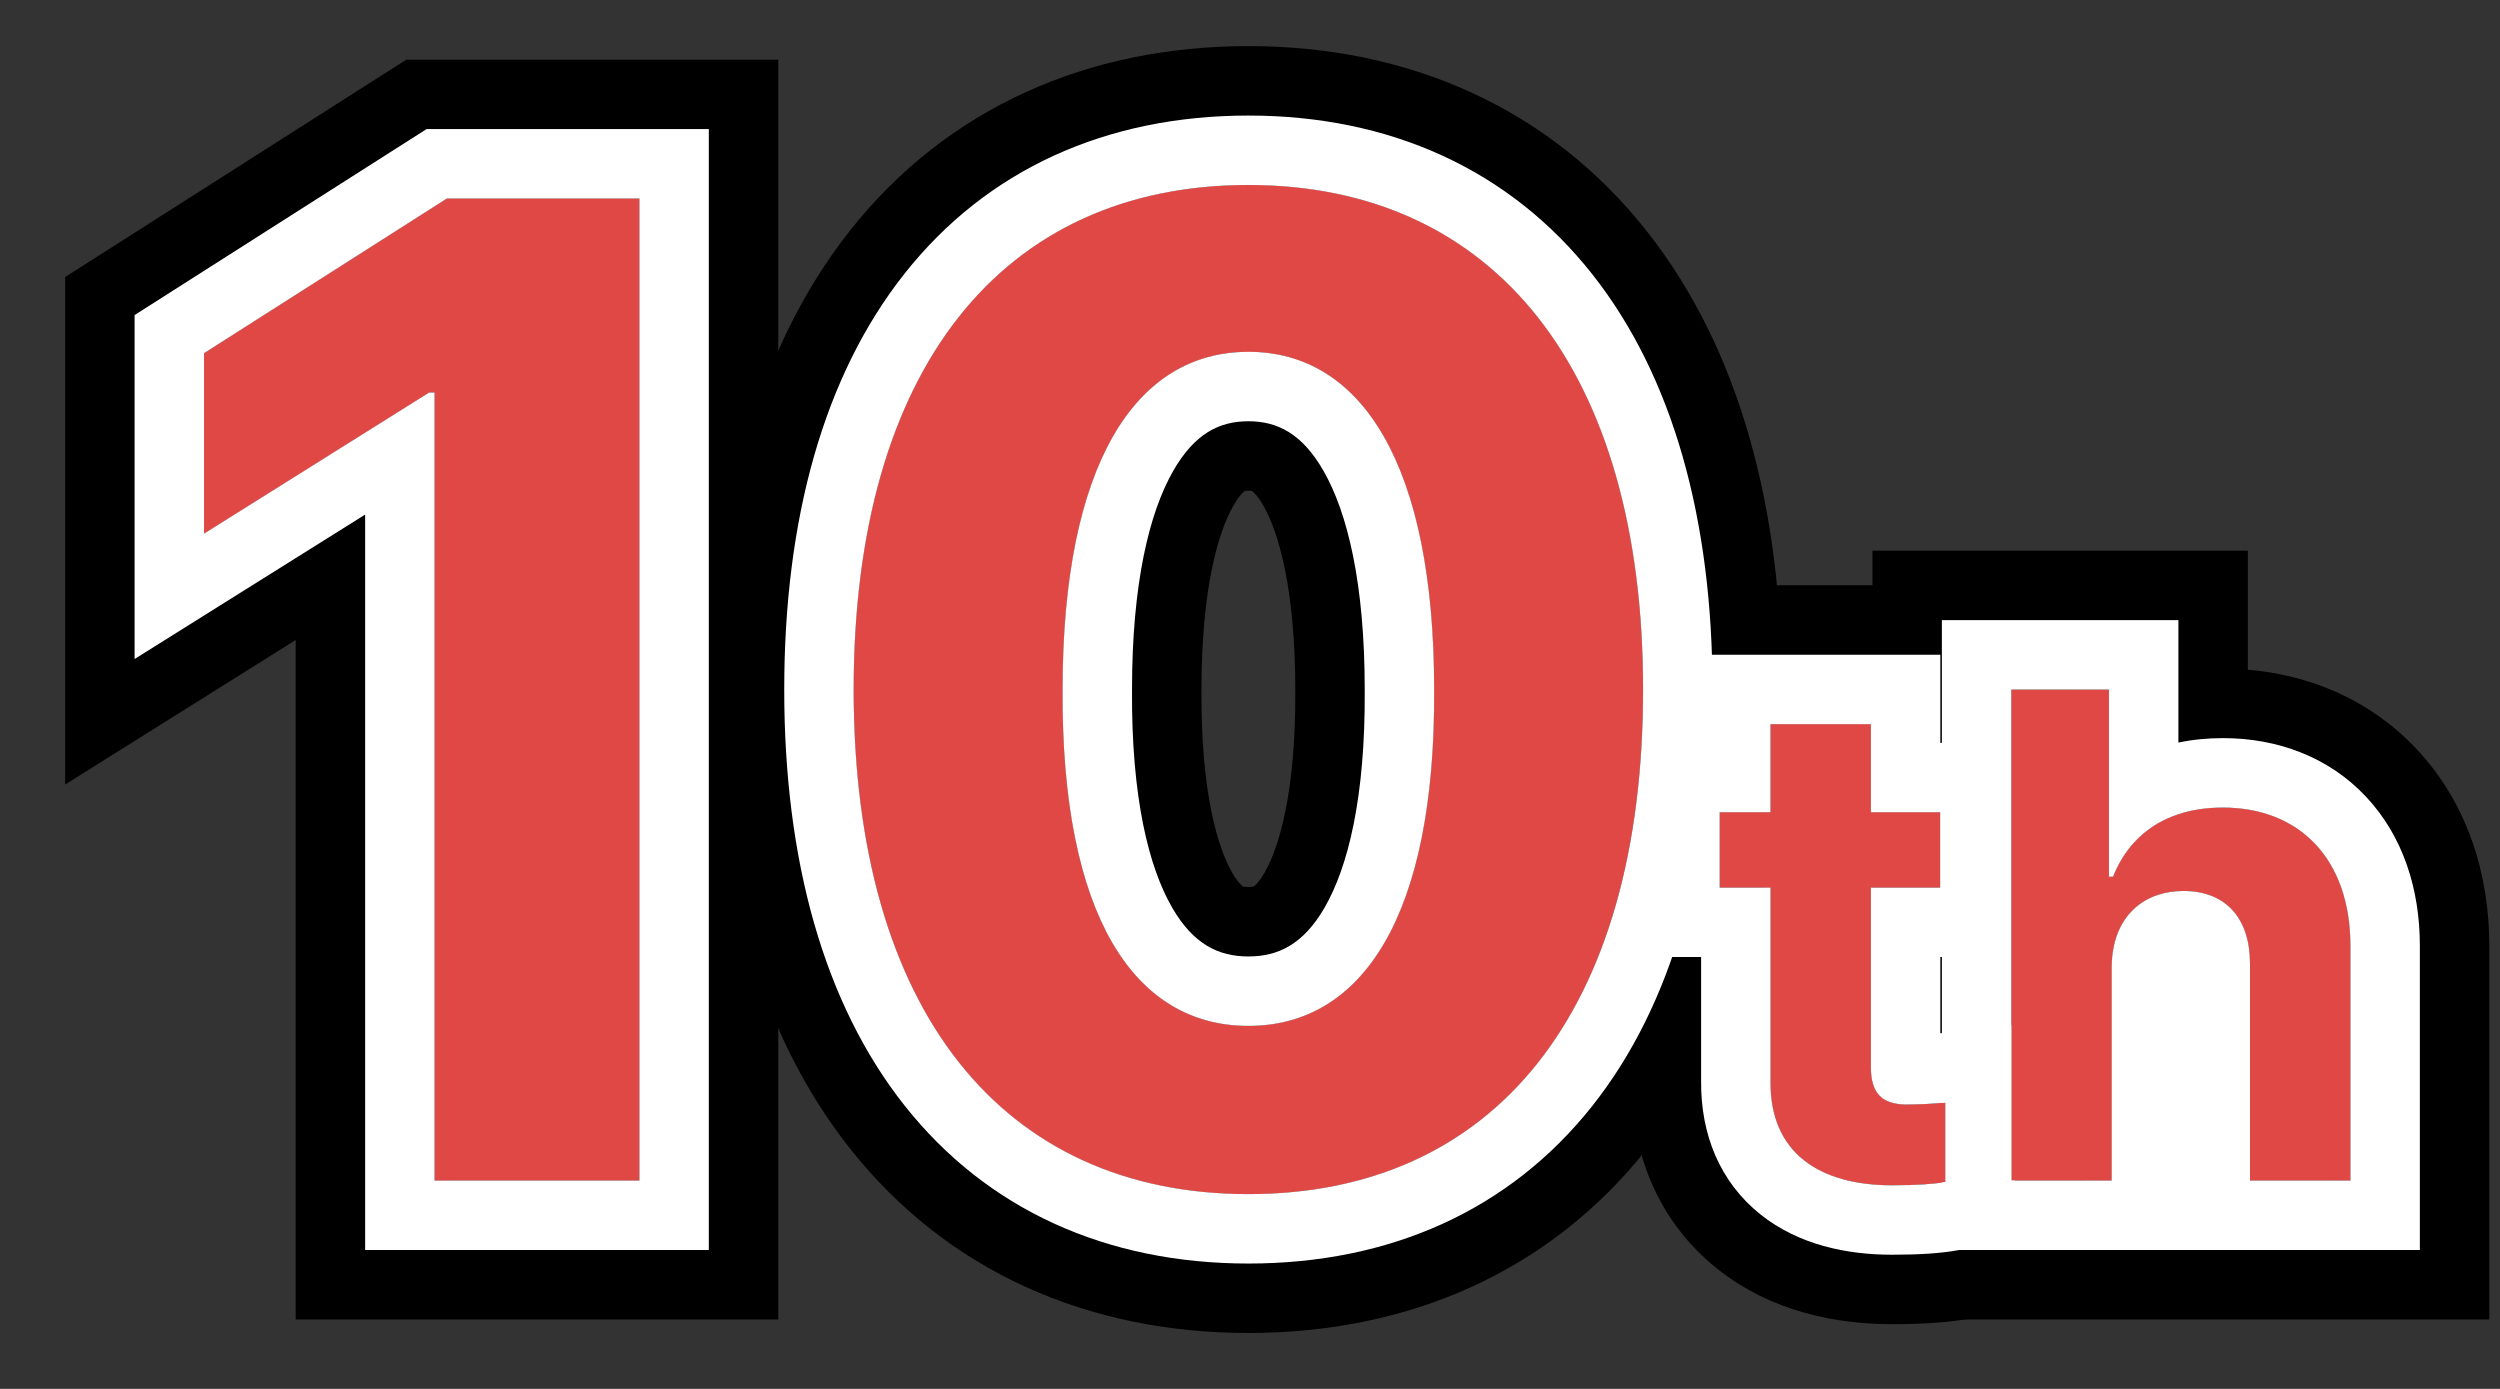
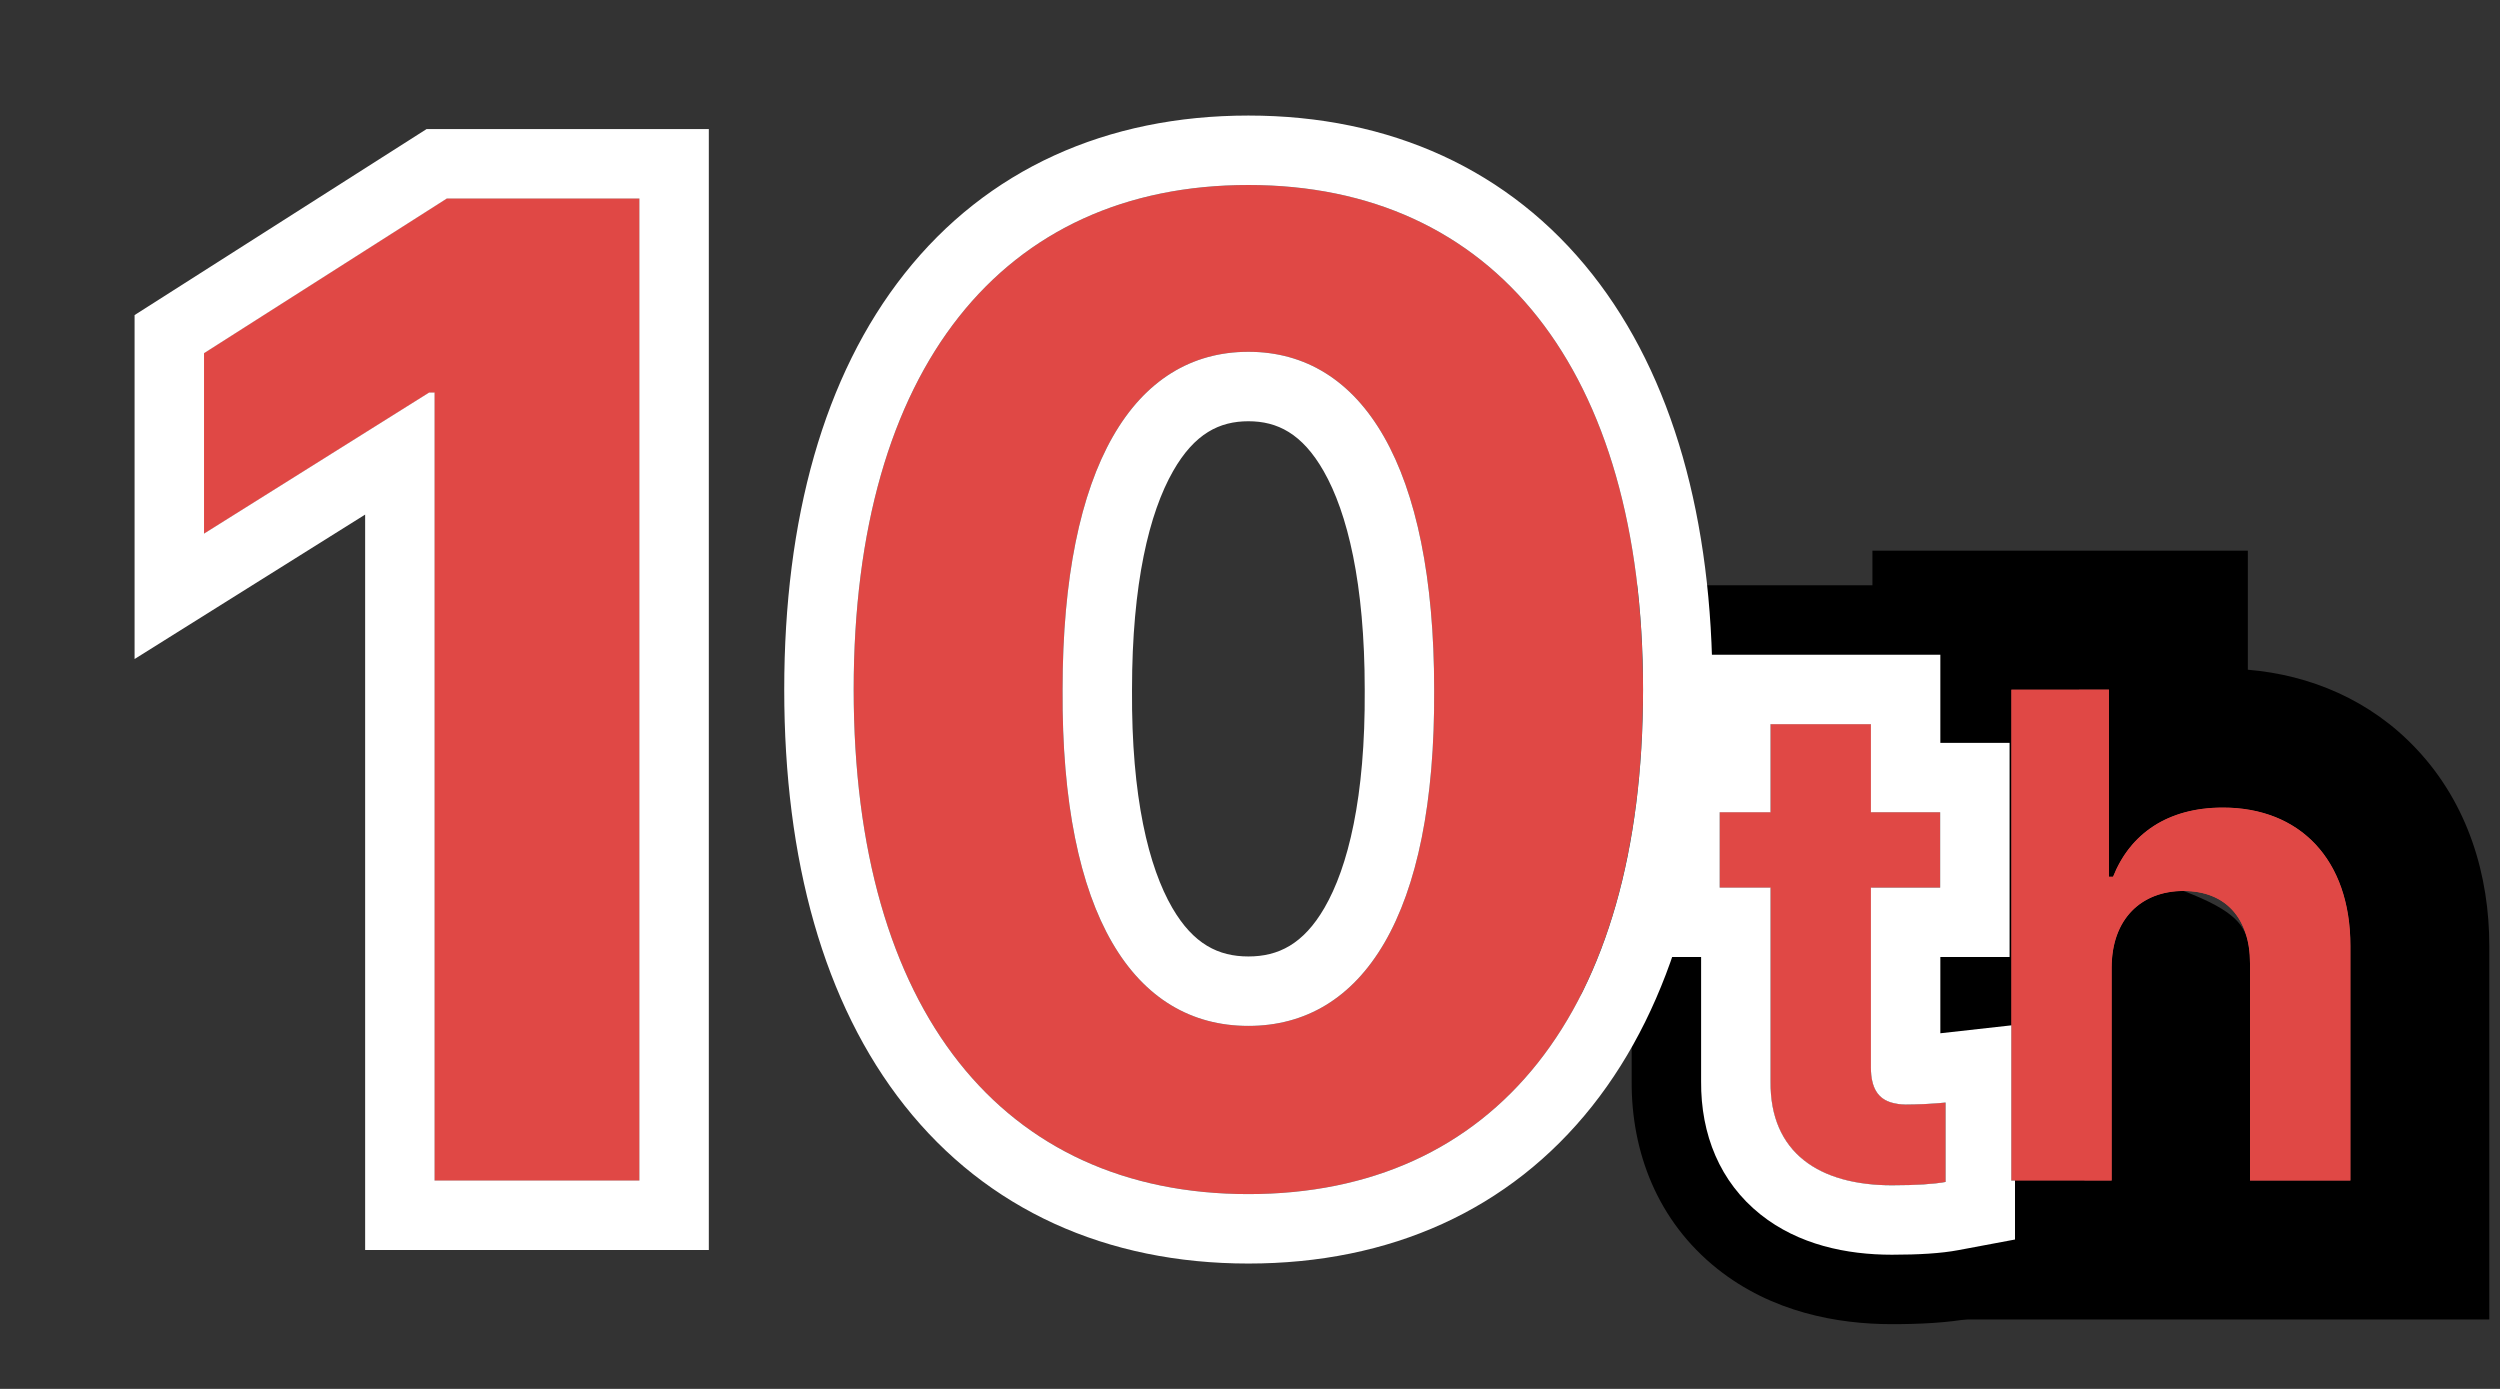
<svg xmlns="http://www.w3.org/2000/svg" width="36" height="20" viewBox="0 0 36 20" fill="none">
  <rect x="0" y="0" width="36" height="20" fill="#333333" stroke="none" />
  <path d="M30.408 13.934V17H28.963V9.93H30.369V12.625H30.428C30.672 12.01 31.209 11.629 32.01 11.629C33.113 11.629 33.846 12.371 33.846 13.621V17H32.4V13.875C32.4 13.221 32.049 12.83 31.443 12.83C30.838 12.83 30.408 13.23 30.408 13.934Z" fill="#E04845" />
  <path d="M27.938 11.697V12.781H26.941V15.369C26.941 15.789 27.146 15.896 27.439 15.906C27.586 15.906 27.84 15.896 28.016 15.877V17.02C27.859 17.049 27.605 17.068 27.244 17.068C26.199 17.068 25.486 16.6 25.496 15.574V12.781H24.764V11.697H25.496V10.428H26.941V11.697H27.938Z" fill="#E04845" />
  <path d="M17.977 17.195C14.441 17.195 12.293 14.559 12.293 9.93C12.293 5.301 14.441 2.664 17.977 2.664C21.512 2.664 23.66 5.32 23.66 9.93C23.66 14.578 21.512 17.195 17.977 17.195ZM17.977 14.773C19.617 14.773 20.672 13.191 20.652 9.93C20.652 6.707 19.617 5.066 17.977 5.066C16.336 5.066 15.301 6.707 15.301 9.93C15.281 13.191 16.336 14.773 17.977 14.773Z" fill="#E04845" />
  <path d="M9.207 2.859V17H6.258V5.652H6.18L2.938 7.684V5.086L6.434 2.859H9.207Z" fill="#E04845" />
-   <path fill-rule="evenodd" clip-rule="evenodd" d="M27.938 12.781V11.697H26.963V7.93H32.369V9.644C33.262 9.719 34.133 10.077 34.799 10.787C35.544 11.579 35.846 12.609 35.846 13.621V19H26.963V17.056C27.054 17.064 27.147 17.068 27.244 17.068C27.605 17.068 27.859 17.049 28.016 17.02V15.877C27.84 15.896 27.586 15.906 27.439 15.906C27.202 15.898 27.023 15.826 26.963 15.576V12.781H27.938ZM30.408 17V13.934C30.408 13.914 30.409 13.894 30.409 13.875C30.412 13.809 30.418 13.745 30.428 13.685C30.488 13.32 30.683 13.062 30.963 12.931C31.001 12.913 31.04 12.897 31.081 12.884C31.192 12.848 31.314 12.83 31.443 12.83C31.669 12.83 31.86 12.884 32.01 12.986C32.207 13.121 32.334 13.337 32.381 13.621C32.394 13.701 32.4 13.785 32.4 13.875V17H33.846V13.621C33.846 12.512 33.27 11.803 32.369 11.657C32.254 11.638 32.135 11.629 32.01 11.629C31.803 11.629 31.614 11.654 31.443 11.702C31.263 11.753 31.103 11.829 30.963 11.928C30.722 12.099 30.542 12.336 30.428 12.625H30.369V9.93H28.963V17H30.408Z" fill="black" />
+   <path fill-rule="evenodd" clip-rule="evenodd" d="M27.938 12.781V11.697H26.963V7.93H32.369V9.644C33.262 9.719 34.133 10.077 34.799 10.787C35.544 11.579 35.846 12.609 35.846 13.621V19H26.963V17.056C27.054 17.064 27.147 17.068 27.244 17.068C27.605 17.068 27.859 17.049 28.016 17.02V15.877C27.84 15.896 27.586 15.906 27.439 15.906C27.202 15.898 27.023 15.826 26.963 15.576V12.781H27.938ZM30.408 17V13.934C30.408 13.914 30.409 13.894 30.409 13.875C30.412 13.809 30.418 13.745 30.428 13.685C30.488 13.32 30.683 13.062 30.963 12.931C31.001 12.913 31.04 12.897 31.081 12.884C31.192 12.848 31.314 12.83 31.443 12.83C32.207 13.121 32.334 13.337 32.381 13.621C32.394 13.701 32.4 13.785 32.4 13.875V17H33.846V13.621C33.846 12.512 33.27 11.803 32.369 11.657C32.254 11.638 32.135 11.629 32.01 11.629C31.803 11.629 31.614 11.654 31.443 11.702C31.263 11.753 31.103 11.829 30.963 11.928C30.722 12.099 30.542 12.336 30.428 12.625H30.369V9.93H28.963V17H30.408Z" fill="black" />
  <path fill-rule="evenodd" clip-rule="evenodd" d="M22.764 14.332V14.781H23.496V15.566C23.489 16.586 23.866 17.582 24.727 18.269C25.516 18.898 26.462 19.068 27.244 19.068C27.649 19.068 28.047 19.048 28.384 18.985L30.016 18.679V17H28.963V9.93H29.938V9.697H28.941V8.428H23.577C23.624 8.832 23.651 9.255 23.658 9.697C23.66 9.774 23.66 9.852 23.66 9.93C23.66 10.098 23.657 10.264 23.652 10.428C23.636 10.871 23.601 11.294 23.545 11.697C23.492 12.077 23.422 12.438 23.335 12.781C23.191 13.35 22.999 13.868 22.764 14.332ZM27.938 12.781V11.697H26.941V10.428H25.496V11.697H24.764V12.781H25.496V15.574C25.491 16.109 25.683 16.493 26.016 16.737C26.203 16.874 26.434 16.968 26.7 17.02C26.868 17.052 27.05 17.068 27.244 17.068C27.299 17.068 27.351 17.068 27.401 17.067C27.414 17.067 27.427 17.067 27.439 17.066C27.699 17.061 27.889 17.043 28.016 17.02V15.877C27.953 15.884 27.879 15.89 27.805 15.894C27.671 15.902 27.533 15.906 27.439 15.906C27.369 15.904 27.303 15.896 27.244 15.879C27.242 15.878 27.239 15.878 27.237 15.877C27.105 15.837 27.009 15.753 26.966 15.588C26.965 15.584 26.963 15.579 26.962 15.574C26.949 15.516 26.941 15.448 26.941 15.369V12.781H27.938Z" fill="black" />
-   <path fill-rule="evenodd" clip-rule="evenodd" d="M18.652 9.93H18.652C18.652 8.482 18.412 7.665 18.193 7.281C18.143 7.194 18.101 7.141 18.073 7.111C18.047 7.083 18.032 7.073 18.03 7.071C18.026 7.07 18.01 7.066 17.977 7.066C17.943 7.066 17.927 7.07 17.924 7.071C17.921 7.073 17.906 7.083 17.88 7.111C17.852 7.141 17.81 7.194 17.761 7.281C17.541 7.665 17.301 8.482 17.301 9.93V9.942H17.301C17.292 11.407 17.535 12.207 17.746 12.571C17.793 12.652 17.833 12.701 17.858 12.728C17.883 12.755 17.897 12.763 17.899 12.764L17.899 12.764C17.901 12.765 17.901 12.766 17.906 12.767C17.912 12.768 17.933 12.773 17.977 12.773C18.02 12.773 18.042 12.768 18.047 12.767C18.051 12.766 18.052 12.765 18.053 12.765C18.053 12.765 18.054 12.764 18.054 12.764C18.056 12.763 18.07 12.755 18.095 12.728C18.12 12.701 18.16 12.652 18.207 12.571C18.418 12.207 18.661 11.407 18.652 9.942L18.652 9.93ZM12.24 16.539C10.892 14.834 10.293 12.523 10.293 9.93C10.293 7.336 10.892 5.026 12.24 3.32C13.638 1.553 15.664 0.664 17.977 0.664C20.294 0.664 22.319 1.562 23.714 3.329C25.061 5.035 25.66 7.344 25.66 9.93C25.66 10.097 25.658 10.263 25.653 10.428H25.496V11.697H24.764V12.781H25.387C25.09 14.218 24.544 15.498 23.712 16.548C22.312 18.314 20.285 19.195 17.977 19.195C15.664 19.195 13.638 18.306 12.24 16.539ZM15.301 9.93C15.301 6.707 16.336 5.066 17.977 5.066C19.617 5.066 20.652 6.707 20.652 9.93C20.672 13.191 19.617 14.773 17.977 14.773C16.336 14.773 15.281 13.191 15.301 9.93ZM12.293 9.93C12.293 14.559 14.441 17.195 17.977 17.195C21.512 17.195 23.66 14.578 23.66 9.93C23.66 5.32 21.512 2.664 17.977 2.664C14.441 2.664 12.293 5.301 12.293 9.93Z" fill="black" />
-   <path fill-rule="evenodd" clip-rule="evenodd" d="M11.207 0.859V19H4.258V9.216L0.938 11.297V3.989L5.851 0.859H11.207ZM6.18 5.652H6.258V17H9.207V2.859H6.434L2.938 5.086V7.684L6.18 5.652Z" fill="black" />
  <path d="M30.408 13.934V17H28.963V9.93H30.369V12.625H30.428C30.672 12.01 31.209 11.629 32.01 11.629C33.113 11.629 33.846 12.371 33.846 13.621V17H32.4V13.875C32.4 13.221 32.049 12.83 31.443 12.83C30.838 12.83 30.408 13.23 30.408 13.934Z" fill="#E04845" />
  <path d="M27.938 11.697V12.781H26.941V15.369C26.941 15.789 27.146 15.896 27.439 15.906C27.586 15.906 27.84 15.896 28.016 15.877V17.02C27.859 17.049 27.605 17.068 27.244 17.068C26.199 17.068 25.486 16.6 25.496 15.574V12.781H24.764V11.697H25.496V10.428H26.941V11.697H27.938Z" fill="#E04845" />
-   <path d="M17.977 17.195C14.441 17.195 12.293 14.559 12.293 9.93C12.293 5.301 14.441 2.664 17.977 2.664C21.512 2.664 23.66 5.32 23.66 9.93C23.66 14.578 21.512 17.195 17.977 17.195ZM17.977 14.773C19.617 14.773 20.672 13.191 20.652 9.93C20.652 6.707 19.617 5.066 17.977 5.066C16.336 5.066 15.301 6.707 15.301 9.93C15.281 13.191 16.336 14.773 17.977 14.773Z" fill="#E04845" />
  <path d="M9.207 2.859V17H6.258V5.652H6.18L2.938 7.684V5.086L6.434 2.859H9.207Z" fill="#E04845" />
-   <path fill-rule="evenodd" clip-rule="evenodd" d="M27.963 17.029V18H34.846V13.621C34.846 12.802 34.603 12.039 34.07 11.472C33.532 10.898 32.793 10.629 32.01 10.629C31.787 10.629 31.573 10.65 31.369 10.693V8.93H27.963V15.882C27.981 15.881 27.999 15.879 28.016 15.877V17.02C27.999 17.023 27.982 17.026 27.963 17.029ZM31.369 11.725C31.26 11.761 31.159 11.807 31.066 11.861C30.773 12.034 30.558 12.296 30.428 12.625H30.369V9.93H28.963V17H30.408V13.934C30.408 13.823 30.419 13.72 30.439 13.625C30.52 13.244 30.755 12.989 31.081 12.884C31.192 12.848 31.314 12.83 31.443 12.83C31.445 12.83 31.448 12.83 31.45 12.83C32.051 12.833 32.4 13.223 32.4 13.875V17H33.846V13.621C33.846 12.371 33.113 11.629 32.01 11.629C31.773 11.629 31.559 11.662 31.369 11.725Z" fill="white" />
  <path fill-rule="evenodd" clip-rule="evenodd" d="M26.941 12.781H27.938V11.697H26.941V10.428H25.496V11.697H24.764V12.781H25.496V15.574C25.486 16.6 26.199 17.068 27.244 17.068C27.605 17.068 27.859 17.049 28.016 17.02V15.877C27.84 15.896 27.586 15.906 27.439 15.906C27.366 15.904 27.298 15.895 27.237 15.877C27.056 15.823 26.941 15.684 26.941 15.369V12.781ZM27.941 13.781V14.879L28.963 14.765V17H29.016V17.849L28.2 18.002C27.953 18.049 27.627 18.068 27.244 18.068C26.592 18.068 25.899 17.925 25.351 17.488C24.766 17.021 24.49 16.336 24.496 15.57V13.781H23.764V10.697H24.496V9.428H27.941V10.697H28.938V13.781H27.941ZM27.465 14.906C27.461 14.906 27.459 14.906 27.459 14.906C27.459 14.906 27.459 14.906 27.461 14.906C27.462 14.906 27.464 14.906 27.465 14.906Z" fill="white" />
  <path fill-rule="evenodd" clip-rule="evenodd" d="M19.652 9.936L19.652 9.93C19.652 8.4 19.403 7.384 19.061 6.785C18.751 6.241 18.391 6.066 17.977 6.066C17.562 6.066 17.202 6.241 16.892 6.785C16.55 7.384 16.301 8.4 16.301 9.93V9.936H16.301C16.291 11.484 16.542 12.489 16.881 13.073C17.186 13.597 17.546 13.773 17.977 13.773C18.407 13.773 18.768 13.597 19.072 13.073C19.411 12.489 19.662 11.484 19.652 9.936ZM13.025 15.919C11.861 14.447 11.293 12.383 11.293 9.93C11.293 7.476 11.861 5.412 13.025 3.941C14.213 2.438 15.936 1.664 17.977 1.664C20.019 1.664 21.742 2.445 22.929 3.949C24.092 5.422 24.66 7.485 24.66 9.93C24.66 12.392 24.093 14.457 22.928 15.927C21.738 17.428 20.015 18.195 17.977 18.195C15.936 18.195 14.213 17.421 13.025 15.919ZM12.293 9.93C12.293 14.559 14.441 17.195 17.977 17.195C21.512 17.195 23.66 14.578 23.66 9.93C23.66 5.32 21.512 2.664 17.977 2.664C14.441 2.664 12.293 5.301 12.293 9.93ZM20.652 9.93C20.672 13.191 19.617 14.773 17.977 14.773C16.336 14.773 15.281 13.191 15.301 9.93C15.301 6.707 16.336 5.066 17.977 5.066C19.617 5.066 20.652 6.707 20.652 9.93Z" fill="white" />
  <path fill-rule="evenodd" clip-rule="evenodd" d="M10.207 1.859V18H5.258V7.41L1.938 9.49V4.537L6.142 1.859H10.207ZM6.18 5.652H6.258V17H9.207V2.859H6.434L2.938 5.086V7.684L6.18 5.652Z" fill="white" />
</svg>